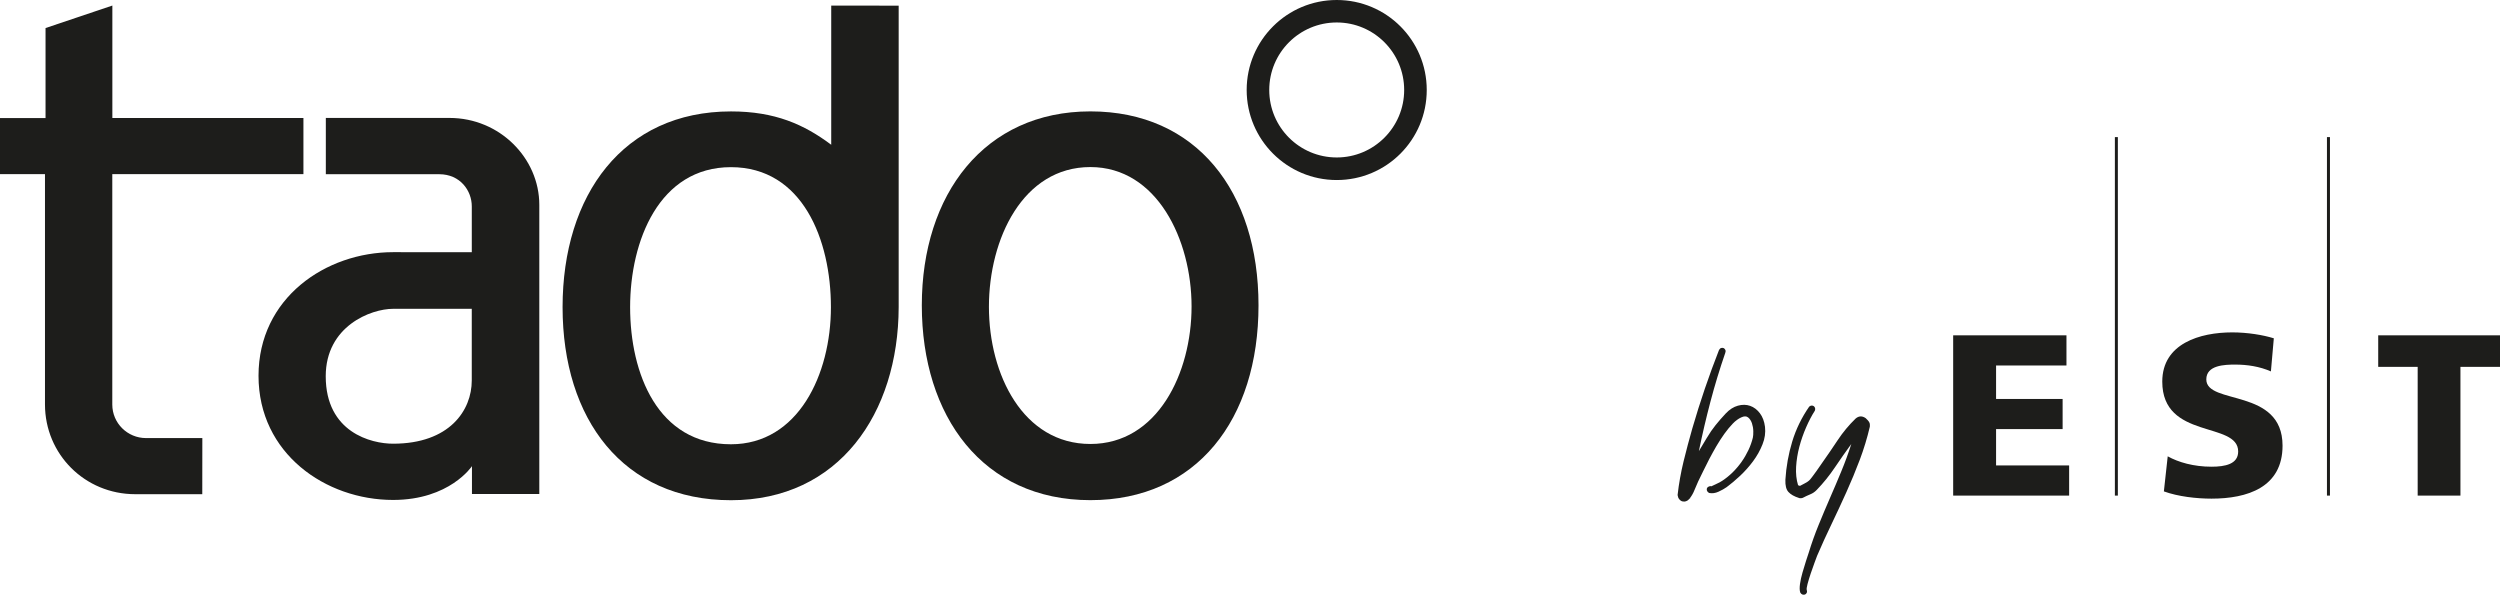
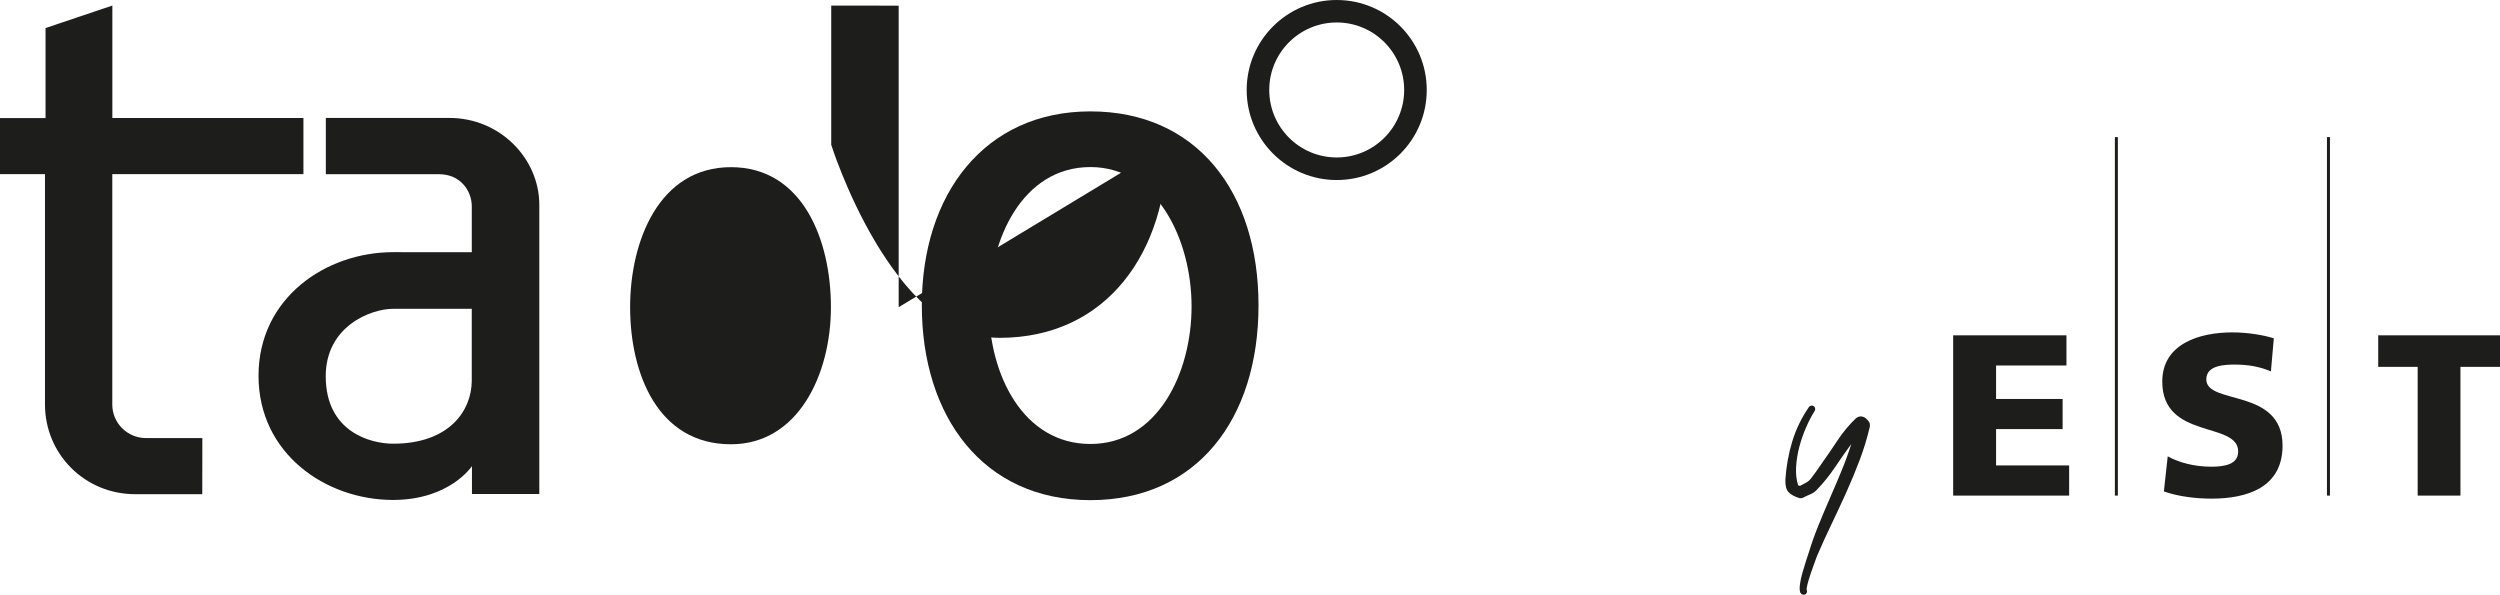
<svg xmlns="http://www.w3.org/2000/svg" id="Layer_1" viewBox="0 0 747.63 177.86">
  <defs>
    <clipPath id="clippath">
      <rect x="501.7" y="41" width="245.93" height="136.85" style="fill: none;" />
    </clipPath>
  </defs>
  <g>
    <polygon points="584.1 100.28 617.98 100.28 617.98 109.3 596.93 109.3 596.93 119.31 616.83 119.31 616.83 128.32 596.93 128.32 596.93 139.19 618.78 139.19 618.78 148.21 584.1 148.21 584.1 100.28" style="fill: #1d1d1b;" />
    <g style="clip-path: url(#clippath);">
      <path d="M648.25,136.46c3.18,1.78,7.77,3.11,13.09,3.11,4.08,0,7.99-.76,7.99-4.54,0-9.13-22.7-3.43-22.7-20.91,0-11.42,11.32-14.72,20.92-14.72,4.57,0,9.22.77,12.44,1.77l-.87,9.9c-3.38-1.48-7.09-2.04-10.67-2.04-3.18,0-8.65.16-8.65,4.43,0,7.75,22.8,2.44,22.8,19.82,0,12.5-10.56,15.84-21.25,15.84-4.45,0-10-.62-14.24-2.17l1.15-10.48Z" style="fill: #1d1d1b;" />
    </g>
    <polygon points="711.21 100.28 711.21 109.71 723.01 109.71 723.01 148.21 735.8 148.21 735.8 109.71 747.63 109.71 747.63 100.28 711.21 100.28" style="fill: #1d1d1b;" />
    <rect x="632.46" y="41" width=".89" height="107.21" style="fill: #1d1d1b;" />
    <rect x="695.88" y="41" width=".9" height="107.21" style="fill: #1d1d1b;" />
    <g>
-       <path d="M514.1,104.63c.17-.31.39-.5.66-.57.27-.07.51-.05.72.05.21.1.37.28.49.54.12.26.11.55-.03.9-1.67,4.85-3.15,9.71-4.43,14.58-1.28,4.87-2.44,9.8-3.46,14.79l2.36-3.94c.85-1.44,1.74-2.73,2.66-3.87.93-1.15,1.93-2.3,3.02-3.46,1.13-1.2,2.34-1.97,3.64-2.33,1.3-.36,2.52-.34,3.64.05,1.13.39,2.1,1.13,2.92,2.2.82,1.08,1.33,2.43,1.54,4.08.2,1.74-.04,3.49-.75,5.25-.7,1.76-1.63,3.43-2.79,5-1.16,1.57-2.46,3.03-3.89,4.38-1.44,1.35-2.79,2.48-4.05,3.41-.68.48-1.49.93-2.43,1.36-.94.43-1.87.56-2.79.38-.48-.27-.72-.63-.72-1.08s.27-.75.82-.92c.07,0,.11,0,.13-.02.02-.02.06-.03.13-.03.14,0,.24.02.31.05.51-.27,1.05-.53,1.62-.77.56-.24,1.1-.53,1.61-.87,1.1-.72,2.13-1.56,3.11-2.51.97-.96,1.86-2,2.66-3.13.8-1.13,1.49-2.31,2.07-3.54.58-1.23,1.03-2.48,1.33-3.74.1-.44.14-1.08.13-1.92-.02-.84-.16-1.63-.41-2.38-.26-.75-.64-1.33-1.15-1.74-.51-.41-1.2-.41-2.05,0-.85.38-1.7,1-2.54,1.87-.84.87-1.67,1.88-2.49,3.02-.82,1.15-1.62,2.38-2.39,3.69-.76,1.31-1.48,2.61-2.15,3.89-.66,1.28-1.28,2.51-1.85,3.69-.56,1.18-1.05,2.18-1.46,3-.37.79-.73,1.63-1.08,2.51-.34.89-.79,1.69-1.33,2.41v.16c-.03.1-.05.07-.05-.1l-.1.15c-.31.38-.66.63-1.05.77-.39.14-.76.15-1.13.05-.36-.1-.66-.32-.92-.64-.26-.32-.42-.74-.49-1.25.38-3.38.98-6.74,1.79-10.07.82-3.33,1.69-6.62,2.62-9.87,2.32-8,4.99-15.82,7.99-23.47" style="fill: #1d1d1b;" />
      <path d="M541.06,121.59c.24-.2.49-.31.74-.31s.47.07.64.2c.17.14.29.32.36.54.07.22.05.49-.06.79-.92,1.44-1.79,3.09-2.61,4.97-.82,1.88-1.5,3.82-2.03,5.82-.53,2-.85,4-.97,6-.12,2,.08,3.84.59,5.51.2.07.39.14.56.2.47-.27.95-.52,1.4-.74.46-.22.9-.5,1.31-.84.21-.17.51-.53.92-1.08.41-.54.84-1.13,1.28-1.74.51-.72,1.06-1.5,1.64-2.36,1.64-2.32,3.23-4.65,4.77-6.97,1.54-2.32,3.32-4.46,5.33-6.41.96-.82,1.97-.85,3.03-.1.23.21.46.43.66.67.27.31.45.59.51.85.07.26.08.59.05,1-.79,3.38-1.8,6.7-3.02,9.94-1.23,3.25-2.56,6.47-4,9.66-1.44,3.19-2.91,6.37-4.43,9.53-1.52,3.16-2.97,6.33-4.33,9.51-.14.37-.4,1.07-.77,2.07-.38,1.01-.75,2.08-1.13,3.2-.38,1.13-.69,2.17-.95,3.13-.26.96-.33,1.57-.23,1.85.11.34.09.63-.05.87-.13.24-.32.39-.54.46-.22.07-.46.06-.72-.02-.25-.09-.47-.28-.64-.59-.21-.62-.23-1.47-.08-2.56.16-1.1.4-2.24.75-3.43.34-1.2.69-2.35,1.05-3.46.36-1.11.64-1.97.85-2.59.85-2.77,1.82-5.49,2.92-8.18,1.09-2.68,2.22-5.35,3.38-8.02,1.17-2.66,2.3-5.34,3.41-8.02,1.11-2.68,2.11-5.41,2.99-8.18-1.67,2.29-3.32,4.64-4.94,7.05-1.62,2.41-3.42,4.64-5.4,6.69-.55.58-1.2,1.03-1.95,1.33-.75.31-1.48.65-2.2,1.03-.14.07-.33.11-.59.13-.26.02-.45,0-.59-.08-1.4-.44-2.44-1.03-3.12-1.77-.69-.73-.99-1.95-.93-3.66.24-3.93.93-7.75,2.05-11.45,1.13-3.71,2.82-7.18,5.07-10.43" style="fill: #1d1d1b;" />
    </g>
  </g>
  <g>
    <path d="M90.74,52.08h-57.16v68.89c0,5.58,4.54,10.04,10.1,10.04h16.83l-.02,16.78h-20.05c-15.06,0-26.99-11.95-26.99-26.85V52.08H0v-16.78h13.62V8.39L33.6,1.66v33.63h57.14v16.78ZM97.44,35.27h36.99c14.99,0,26.85,12.04,26.85,25.99v86.47h-20.14v-8.33s-6.64,10.11-23.59,10.11c-20.14,0-40.24-13.85-40.24-37.13s20.12-36.97,40.28-36.97c10.85,0,23.5.02,23.5.02v-13.72c0-4.69-3.46-9.61-9.76-9.61h-33.89v-16.83ZM141.09,92.35h-23.51c-6.69,0-20.17,5.2-20.17,20.17,0,16.8,13.62,20.17,20.14,20.17,16.91,0,23.53-10,23.53-18.89v-21.45Z" style="fill: #1d1d1b;" />
-     <path d="M268.75,91.87V1.69l-20.17-.02v41.62c-8.14-6.09-16.81-9.97-29.98-9.97-32.25,0-50.36,25.03-50.36,58.53s18.11,57.74,50.36,57.74,50.08-25.95,50.15-57.74M218.59,132.86c-21.89,0-30.15-21.13-30.15-41s8.71-41.87,30.15-41.87,29.9,21.76,29.9,41.87-9.8,41-29.9,41" style="fill: #1d1d1b;" />
+     <path d="M268.75,91.87V1.69l-20.17-.02v41.62s18.11,57.74,50.36,57.74,50.08-25.95,50.15-57.74M218.59,132.86c-21.89,0-30.15-21.13-30.15-41s8.71-41.87,30.15-41.87,29.9,21.76,29.9,41.87-9.8,41-29.9,41" style="fill: #1d1d1b;" />
    <path d="M326.08,49.96c19.92,0,30.26,21.76,30.26,41.68s-10.16,41.13-30.26,41.13-30.34-20.72-30.34-41.02,10.14-41.79,30.34-41.79M326.08,149.57c31.78,0,50.28-24.17,50.28-58.26s-18.61-58-50.28-58-50.41,24.79-50.41,58,18.27,58.26,50.41,58.26" style="fill: #1d1d1b;" />
    <path d="M399.76,0c-14.87,0-26.94,12.05-26.94,26.91s12.06,26.93,26.94,26.93,26.91-12.05,26.91-26.93S414.62,0,399.76,0M399.76,47.09c-11.15,0-20.19-9.03-20.19-20.18s9.04-20.19,20.19-20.19,20.16,9.06,20.16,20.19-9.03,20.18-20.16,20.18" style="fill: #1d1d1b;" />
  </g>
</svg>